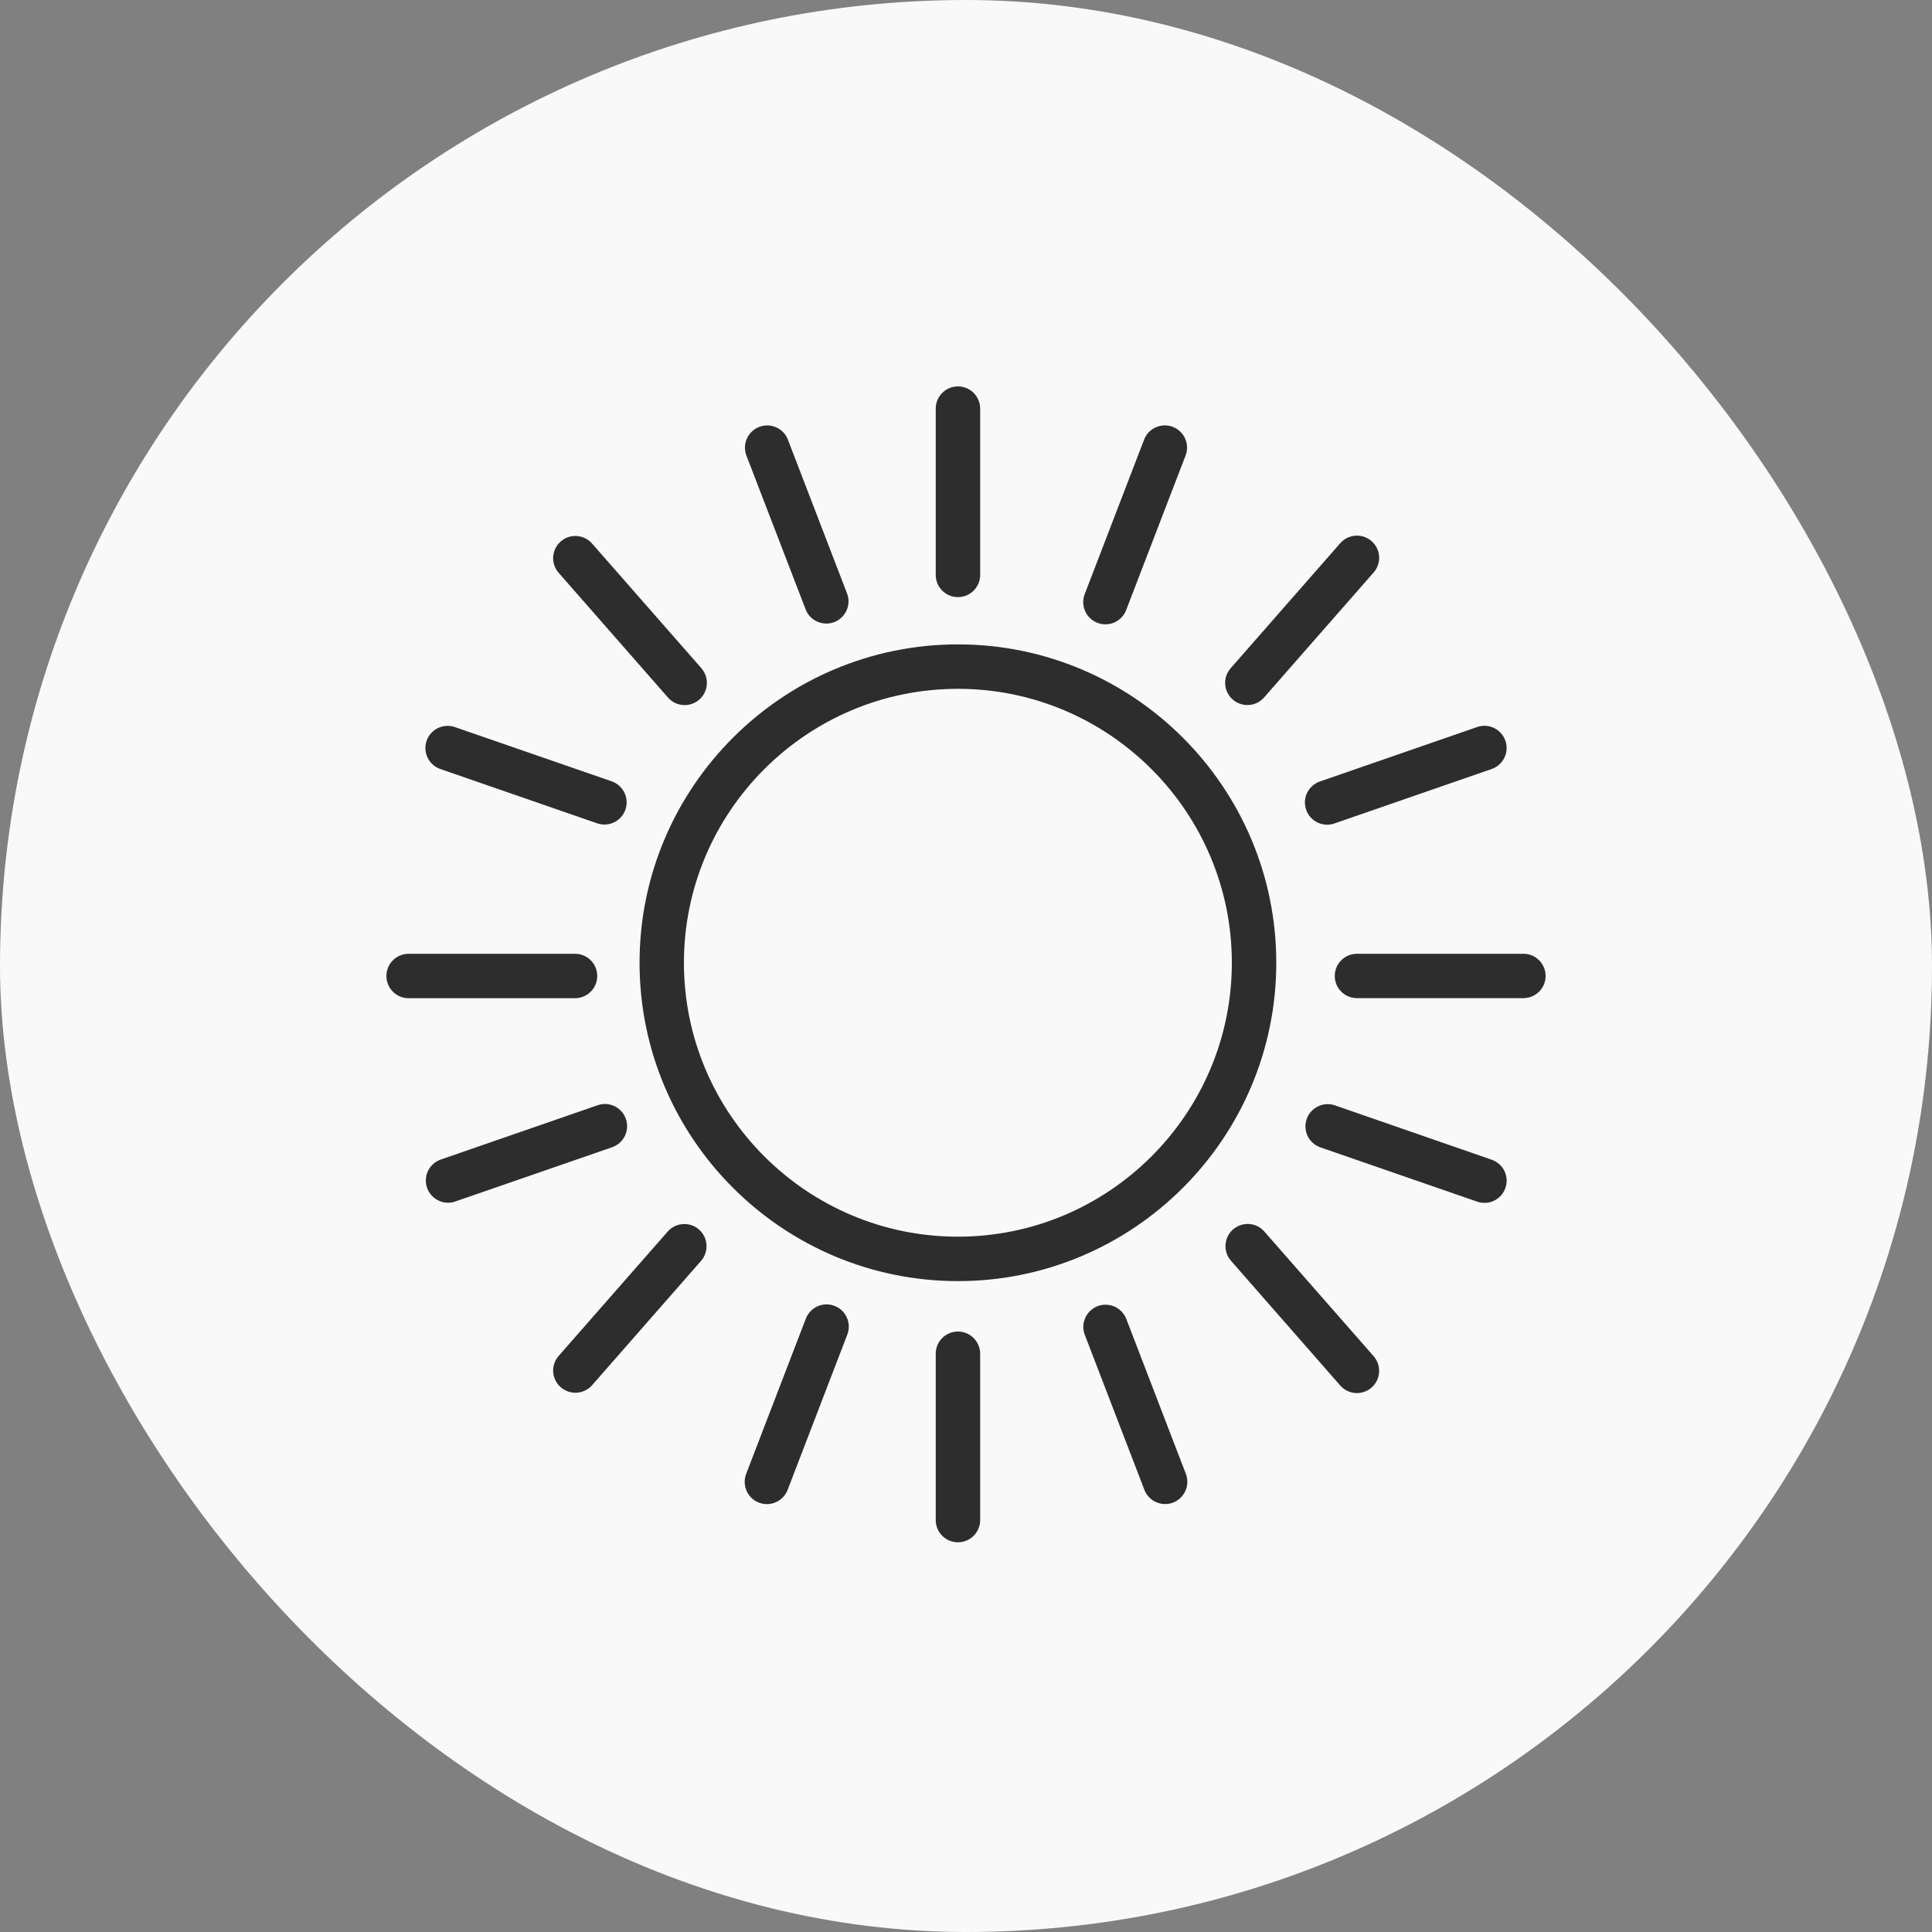
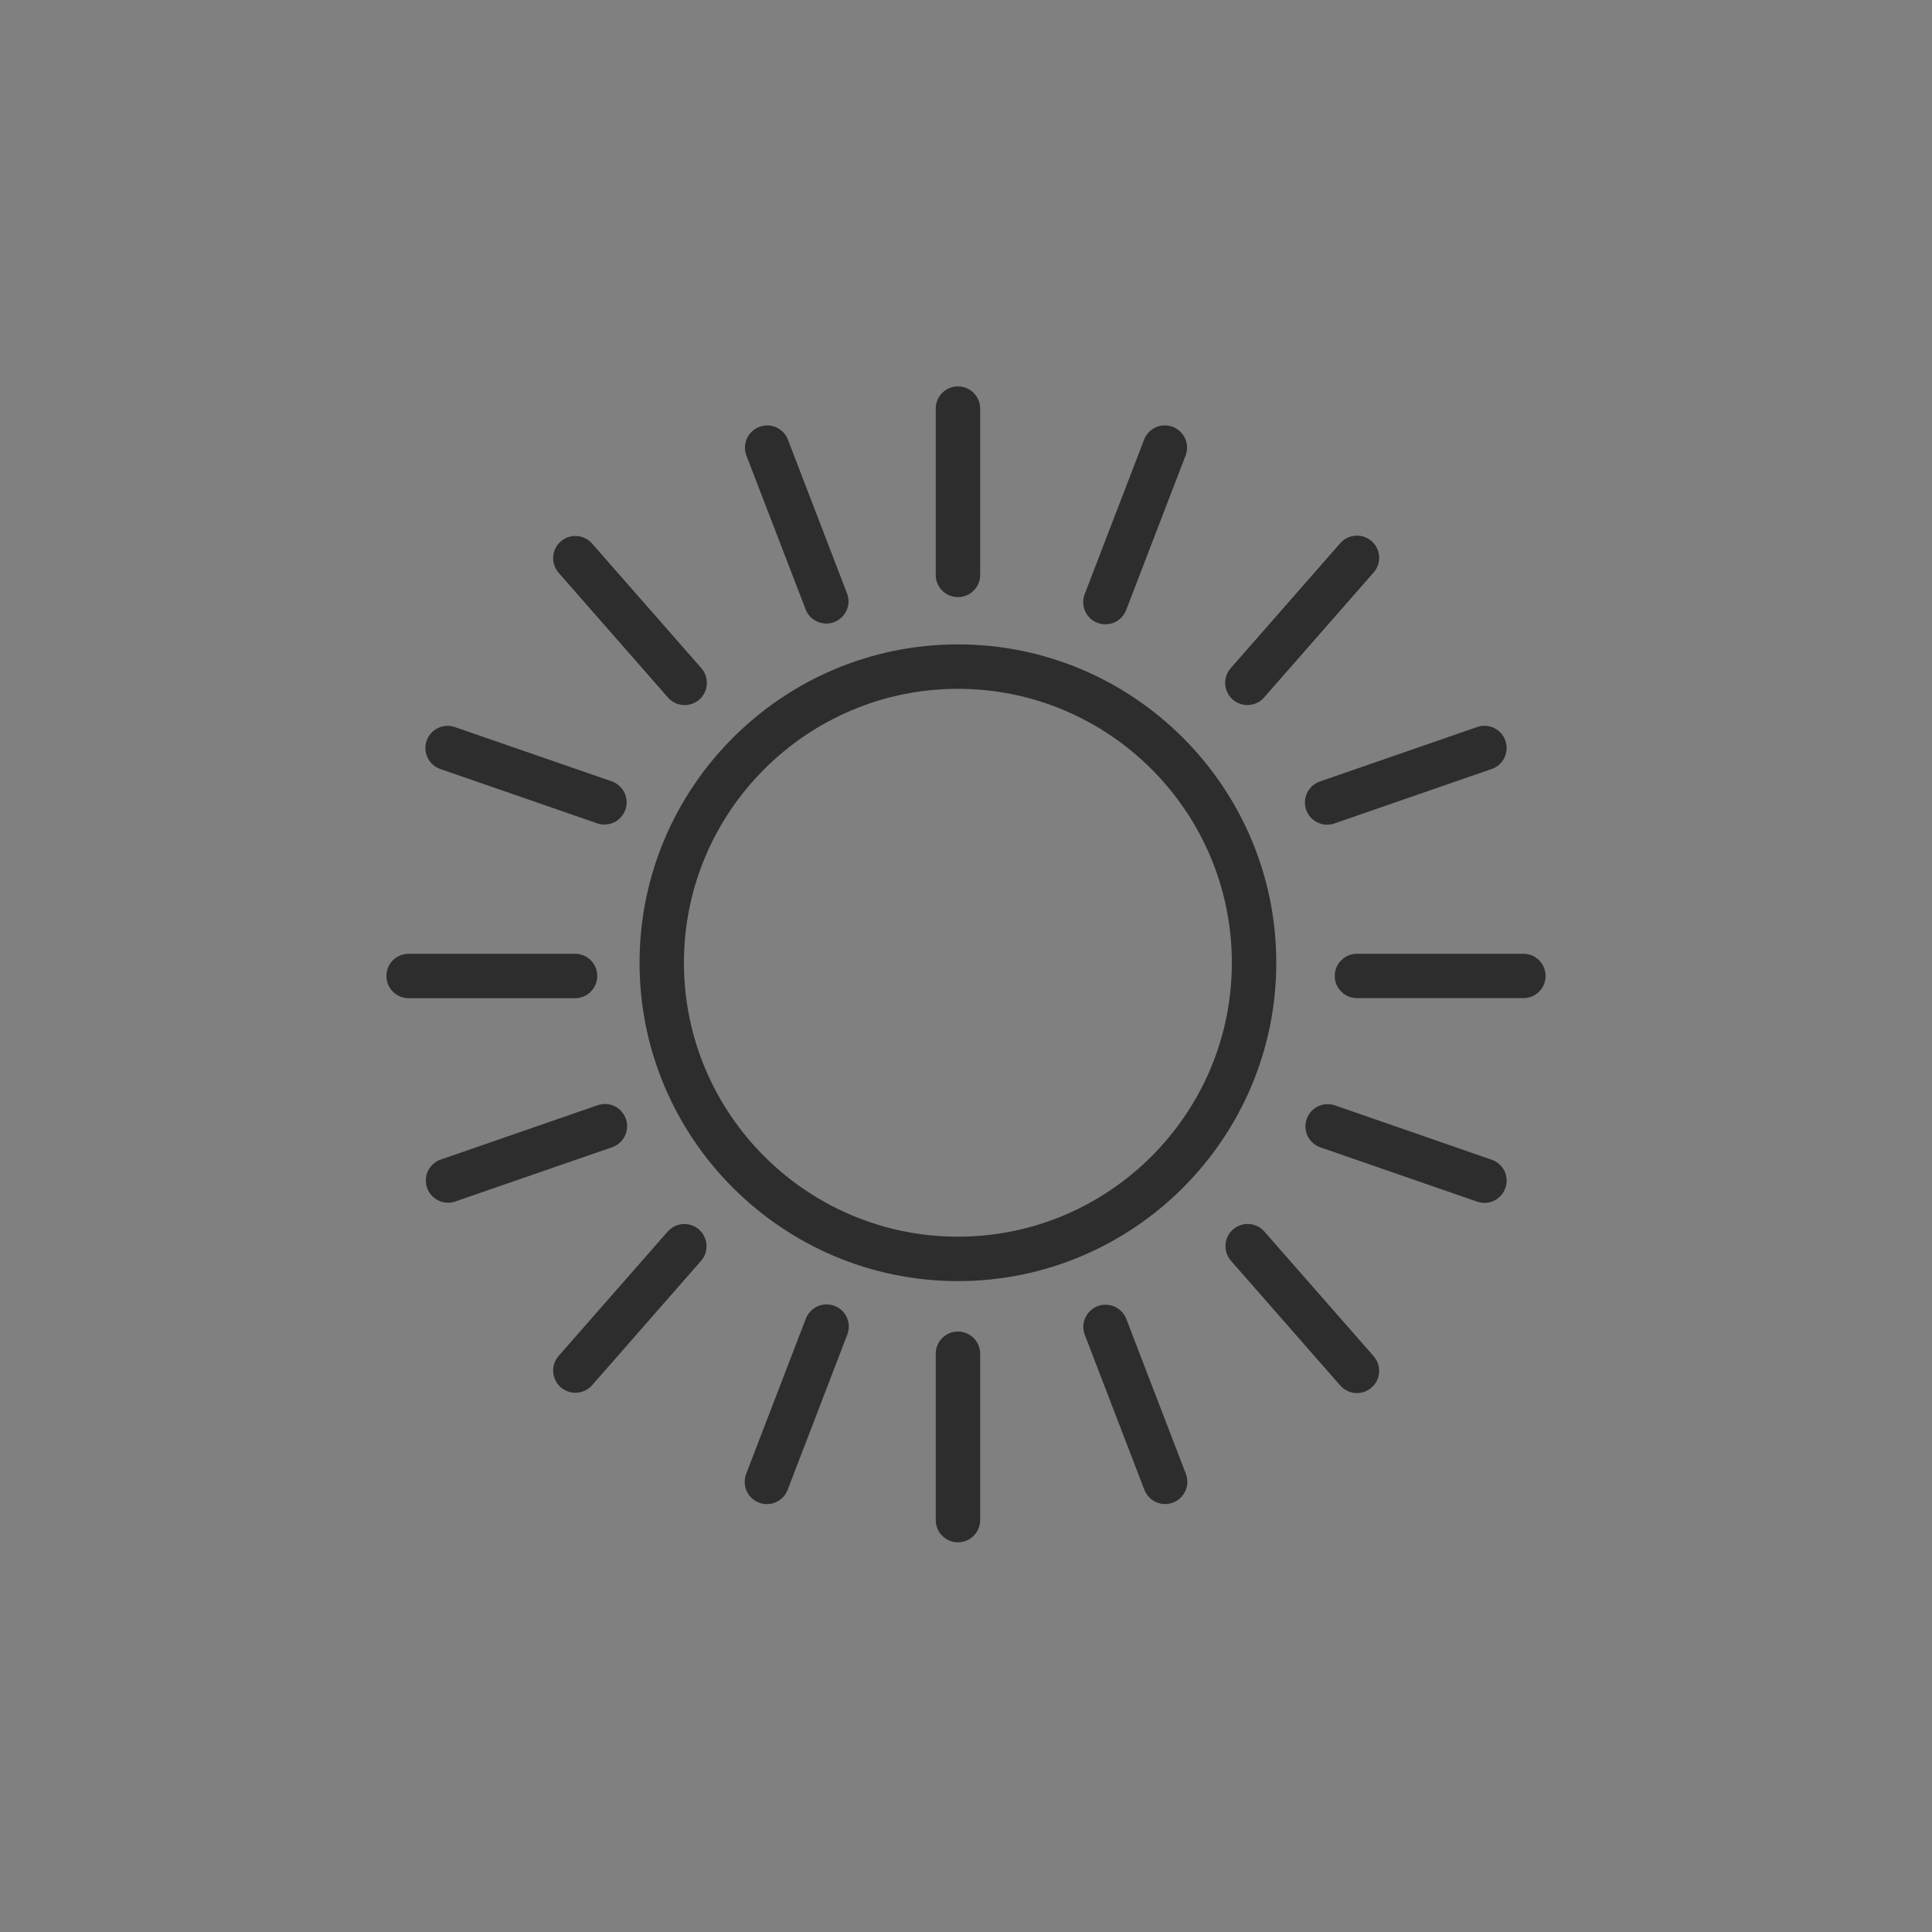
<svg xmlns="http://www.w3.org/2000/svg" width="30" height="30" viewBox="0 0 30 30" fill="none">
  <rect x="0" y="0" width="30" height="30" fill="#808080" stroke="none" />
-   <rect width="30" height="30" rx="15" fill="#FAF9FA" />
  <path fill-rule="evenodd" clip-rule="evenodd" d="M19.818 14.95C19.818 12.224 17.601 10.006 14.875 10.006C12.149 10.006 9.931 12.224 9.931 14.95C9.931 17.675 12.149 19.893 14.875 19.893C17.601 19.893 19.818 17.675 19.818 14.95ZM10.62 14.95C10.62 12.604 12.529 10.696 14.875 10.696C17.22 10.696 19.128 12.604 19.128 14.95C19.128 17.295 17.22 19.203 14.875 19.203C12.529 19.203 10.62 17.295 10.62 14.95ZM14.875 9.272C15.065 9.272 15.22 9.118 15.22 8.928V6.345C15.22 6.253 15.183 6.166 15.119 6.101C15.054 6.036 14.966 6 14.875 6C14.783 6 14.696 6.036 14.631 6.101C14.566 6.166 14.53 6.253 14.53 6.345V8.928C14.53 9.118 14.684 9.272 14.875 9.272ZM17.041 9.671C17.083 9.688 17.128 9.695 17.174 9.694C17.219 9.693 17.264 9.683 17.305 9.665C17.346 9.646 17.384 9.62 17.415 9.587C17.446 9.554 17.471 9.516 17.487 9.473L18.414 7.062C18.443 6.978 18.438 6.885 18.4 6.804C18.362 6.724 18.294 6.66 18.211 6.628C18.128 6.596 18.035 6.598 17.953 6.633C17.871 6.667 17.805 6.732 17.77 6.815L16.843 9.226C16.775 9.404 16.863 9.603 17.041 9.671ZM19.369 10.948C19.465 10.948 19.56 10.909 19.628 10.831L21.33 8.889C21.36 8.855 21.383 8.816 21.397 8.773C21.412 8.73 21.418 8.685 21.415 8.639C21.412 8.594 21.4 8.55 21.38 8.509C21.36 8.469 21.332 8.432 21.298 8.403C21.264 8.373 21.224 8.35 21.181 8.335C21.139 8.321 21.093 8.315 21.048 8.318C21.003 8.321 20.959 8.333 20.918 8.353C20.878 8.373 20.841 8.401 20.811 8.435L19.11 10.376C19.066 10.426 19.037 10.487 19.028 10.553C19.018 10.618 19.027 10.685 19.055 10.746C19.082 10.806 19.126 10.857 19.182 10.893C19.238 10.929 19.303 10.948 19.369 10.948ZM20.282 12.574C20.311 12.66 20.375 12.731 20.457 12.771C20.539 12.811 20.634 12.817 20.72 12.787L23.163 11.941C23.25 11.911 23.32 11.848 23.36 11.766C23.4 11.684 23.406 11.589 23.376 11.502C23.346 11.416 23.283 11.345 23.201 11.305C23.119 11.265 23.024 11.259 22.938 11.289L20.495 12.135C20.452 12.15 20.412 12.173 20.378 12.203C20.345 12.233 20.317 12.27 20.297 12.31C20.277 12.351 20.266 12.395 20.263 12.441C20.261 12.486 20.267 12.531 20.282 12.574ZM23.655 14.81H21.071C21.026 14.81 20.981 14.819 20.939 14.836C20.897 14.853 20.859 14.879 20.827 14.911C20.795 14.943 20.77 14.981 20.752 15.023C20.735 15.065 20.726 15.109 20.726 15.155C20.726 15.2 20.735 15.245 20.752 15.287C20.77 15.328 20.795 15.366 20.827 15.398C20.859 15.43 20.897 15.456 20.939 15.473C20.981 15.49 21.026 15.499 21.071 15.499H23.655C23.701 15.499 23.745 15.49 23.787 15.473C23.829 15.456 23.867 15.43 23.899 15.398C23.931 15.366 23.956 15.328 23.974 15.287C23.991 15.245 24 15.2 24 15.155C24 15.109 23.991 15.065 23.974 15.023C23.956 14.981 23.931 14.943 23.899 14.911C23.867 14.879 23.829 14.853 23.787 14.836C23.745 14.819 23.701 14.81 23.655 14.81ZM14.875 20.676C14.684 20.676 14.53 20.83 14.53 21.021V23.604C14.53 23.695 14.566 23.783 14.631 23.848C14.696 23.912 14.783 23.949 14.875 23.949C14.966 23.949 15.054 23.912 15.119 23.848C15.183 23.783 15.22 23.695 15.22 23.604V21.021C15.22 20.831 15.065 20.676 14.875 20.676ZM17.487 20.475C17.453 20.391 17.387 20.324 17.305 20.288C17.221 20.252 17.128 20.25 17.043 20.282C16.959 20.315 16.89 20.379 16.853 20.462C16.815 20.544 16.812 20.638 16.843 20.723L17.77 23.134C17.803 23.219 17.868 23.288 17.952 23.325C18.035 23.362 18.13 23.365 18.216 23.332C18.301 23.299 18.37 23.234 18.407 23.15C18.444 23.066 18.447 22.971 18.414 22.886L17.487 20.475ZM19.628 19.118C19.567 19.051 19.483 19.011 19.393 19.006C19.303 19.001 19.214 19.032 19.146 19.091C19.078 19.15 19.037 19.234 19.03 19.324C19.023 19.414 19.052 19.503 19.11 19.572L20.811 21.514C20.841 21.548 20.878 21.576 20.918 21.596C20.959 21.616 21.003 21.628 21.048 21.631C21.093 21.634 21.139 21.628 21.181 21.613C21.224 21.599 21.264 21.576 21.298 21.546C21.441 21.421 21.455 21.203 21.33 21.059L19.628 19.118ZM23.163 18.008L20.72 17.161C20.635 17.134 20.542 17.141 20.461 17.182C20.381 17.222 20.319 17.292 20.29 17.377C20.26 17.462 20.265 17.555 20.303 17.637C20.342 17.718 20.41 17.781 20.494 17.813L22.937 18.659C22.98 18.674 23.026 18.68 23.071 18.678C23.116 18.675 23.16 18.664 23.201 18.644C23.242 18.624 23.278 18.596 23.308 18.563C23.338 18.529 23.361 18.489 23.376 18.446C23.391 18.404 23.397 18.358 23.395 18.313C23.392 18.268 23.38 18.224 23.361 18.183C23.341 18.142 23.313 18.106 23.279 18.076C23.245 18.046 23.206 18.023 23.163 18.008ZM12.514 9.473C12.549 9.556 12.614 9.621 12.697 9.655C12.779 9.69 12.871 9.692 12.955 9.66C13.038 9.627 13.106 9.564 13.143 9.484C13.181 9.403 13.186 9.31 13.157 9.226L12.23 6.815C12.195 6.733 12.129 6.668 12.047 6.633C11.965 6.598 11.872 6.597 11.789 6.629C11.706 6.661 11.638 6.724 11.6 6.805C11.562 6.886 11.557 6.978 11.586 7.063L12.514 9.473ZM10.372 10.831C10.402 10.865 10.438 10.893 10.479 10.913C10.519 10.933 10.563 10.945 10.609 10.948C10.654 10.951 10.699 10.945 10.742 10.93C10.785 10.916 10.825 10.893 10.859 10.863C11.002 10.738 11.016 10.52 10.891 10.376L9.189 8.435C9.128 8.368 9.043 8.328 8.953 8.323C8.863 8.318 8.774 8.348 8.707 8.408C8.639 8.467 8.597 8.551 8.59 8.641C8.583 8.731 8.612 8.82 8.67 8.889L10.372 10.831ZM6.837 11.941L9.28 12.787C9.366 12.815 9.459 12.807 9.54 12.767C9.62 12.727 9.682 12.657 9.712 12.571C9.741 12.486 9.736 12.393 9.697 12.311C9.659 12.23 9.59 12.167 9.506 12.135L7.063 11.29C6.976 11.26 6.881 11.266 6.799 11.306C6.717 11.346 6.654 11.416 6.624 11.503C6.594 11.589 6.6 11.684 6.64 11.766C6.68 11.848 6.751 11.912 6.837 11.941ZM9.274 15.155C9.274 14.965 9.12 14.81 8.929 14.81H6.345C6.299 14.81 6.255 14.819 6.213 14.837C6.171 14.854 6.133 14.879 6.101 14.911C6.069 14.943 6.044 14.981 6.026 15.023C6.009 15.065 6 15.11 6 15.155C6 15.2 6.009 15.245 6.026 15.287C6.044 15.329 6.069 15.367 6.101 15.399C6.133 15.431 6.171 15.456 6.213 15.474C6.255 15.491 6.299 15.5 6.345 15.5H8.929C9.12 15.5 9.274 15.345 9.274 15.155ZM12.959 20.278C12.874 20.245 12.779 20.247 12.695 20.284C12.612 20.322 12.546 20.39 12.513 20.476L11.586 22.887C11.566 22.939 11.559 22.996 11.566 23.051C11.572 23.107 11.592 23.16 11.624 23.206C11.655 23.252 11.698 23.29 11.747 23.316C11.797 23.342 11.852 23.356 11.908 23.356C12.046 23.356 12.177 23.272 12.23 23.135L13.157 20.723C13.173 20.681 13.181 20.636 13.18 20.591C13.179 20.546 13.169 20.501 13.15 20.459C13.132 20.418 13.106 20.381 13.073 20.349C13.04 20.318 13.001 20.294 12.959 20.278ZM10.372 19.119L8.67 21.06C8.612 21.129 8.583 21.218 8.59 21.308C8.597 21.398 8.639 21.481 8.707 21.541C8.775 21.6 8.863 21.631 8.953 21.626C9.043 21.621 9.128 21.581 9.189 21.515L10.891 19.573C10.949 19.504 10.977 19.415 10.97 19.325C10.963 19.235 10.922 19.152 10.854 19.092C10.786 19.033 10.698 19.002 10.608 19.007C10.518 19.012 10.433 19.052 10.372 19.119ZM9.719 17.375C9.704 17.332 9.681 17.293 9.651 17.259C9.621 17.225 9.584 17.197 9.544 17.177C9.503 17.158 9.459 17.146 9.413 17.143C9.368 17.141 9.323 17.147 9.28 17.162L6.837 18.008C6.753 18.039 6.684 18.102 6.645 18.183C6.607 18.265 6.602 18.358 6.631 18.444C6.661 18.529 6.722 18.599 6.803 18.639C6.884 18.68 6.977 18.687 7.063 18.659L9.506 17.814C9.548 17.799 9.588 17.776 9.622 17.746C9.656 17.716 9.683 17.679 9.703 17.639C9.723 17.598 9.734 17.553 9.737 17.508C9.74 17.463 9.734 17.418 9.719 17.375Z" fill="#2D2D2D" />
</svg>